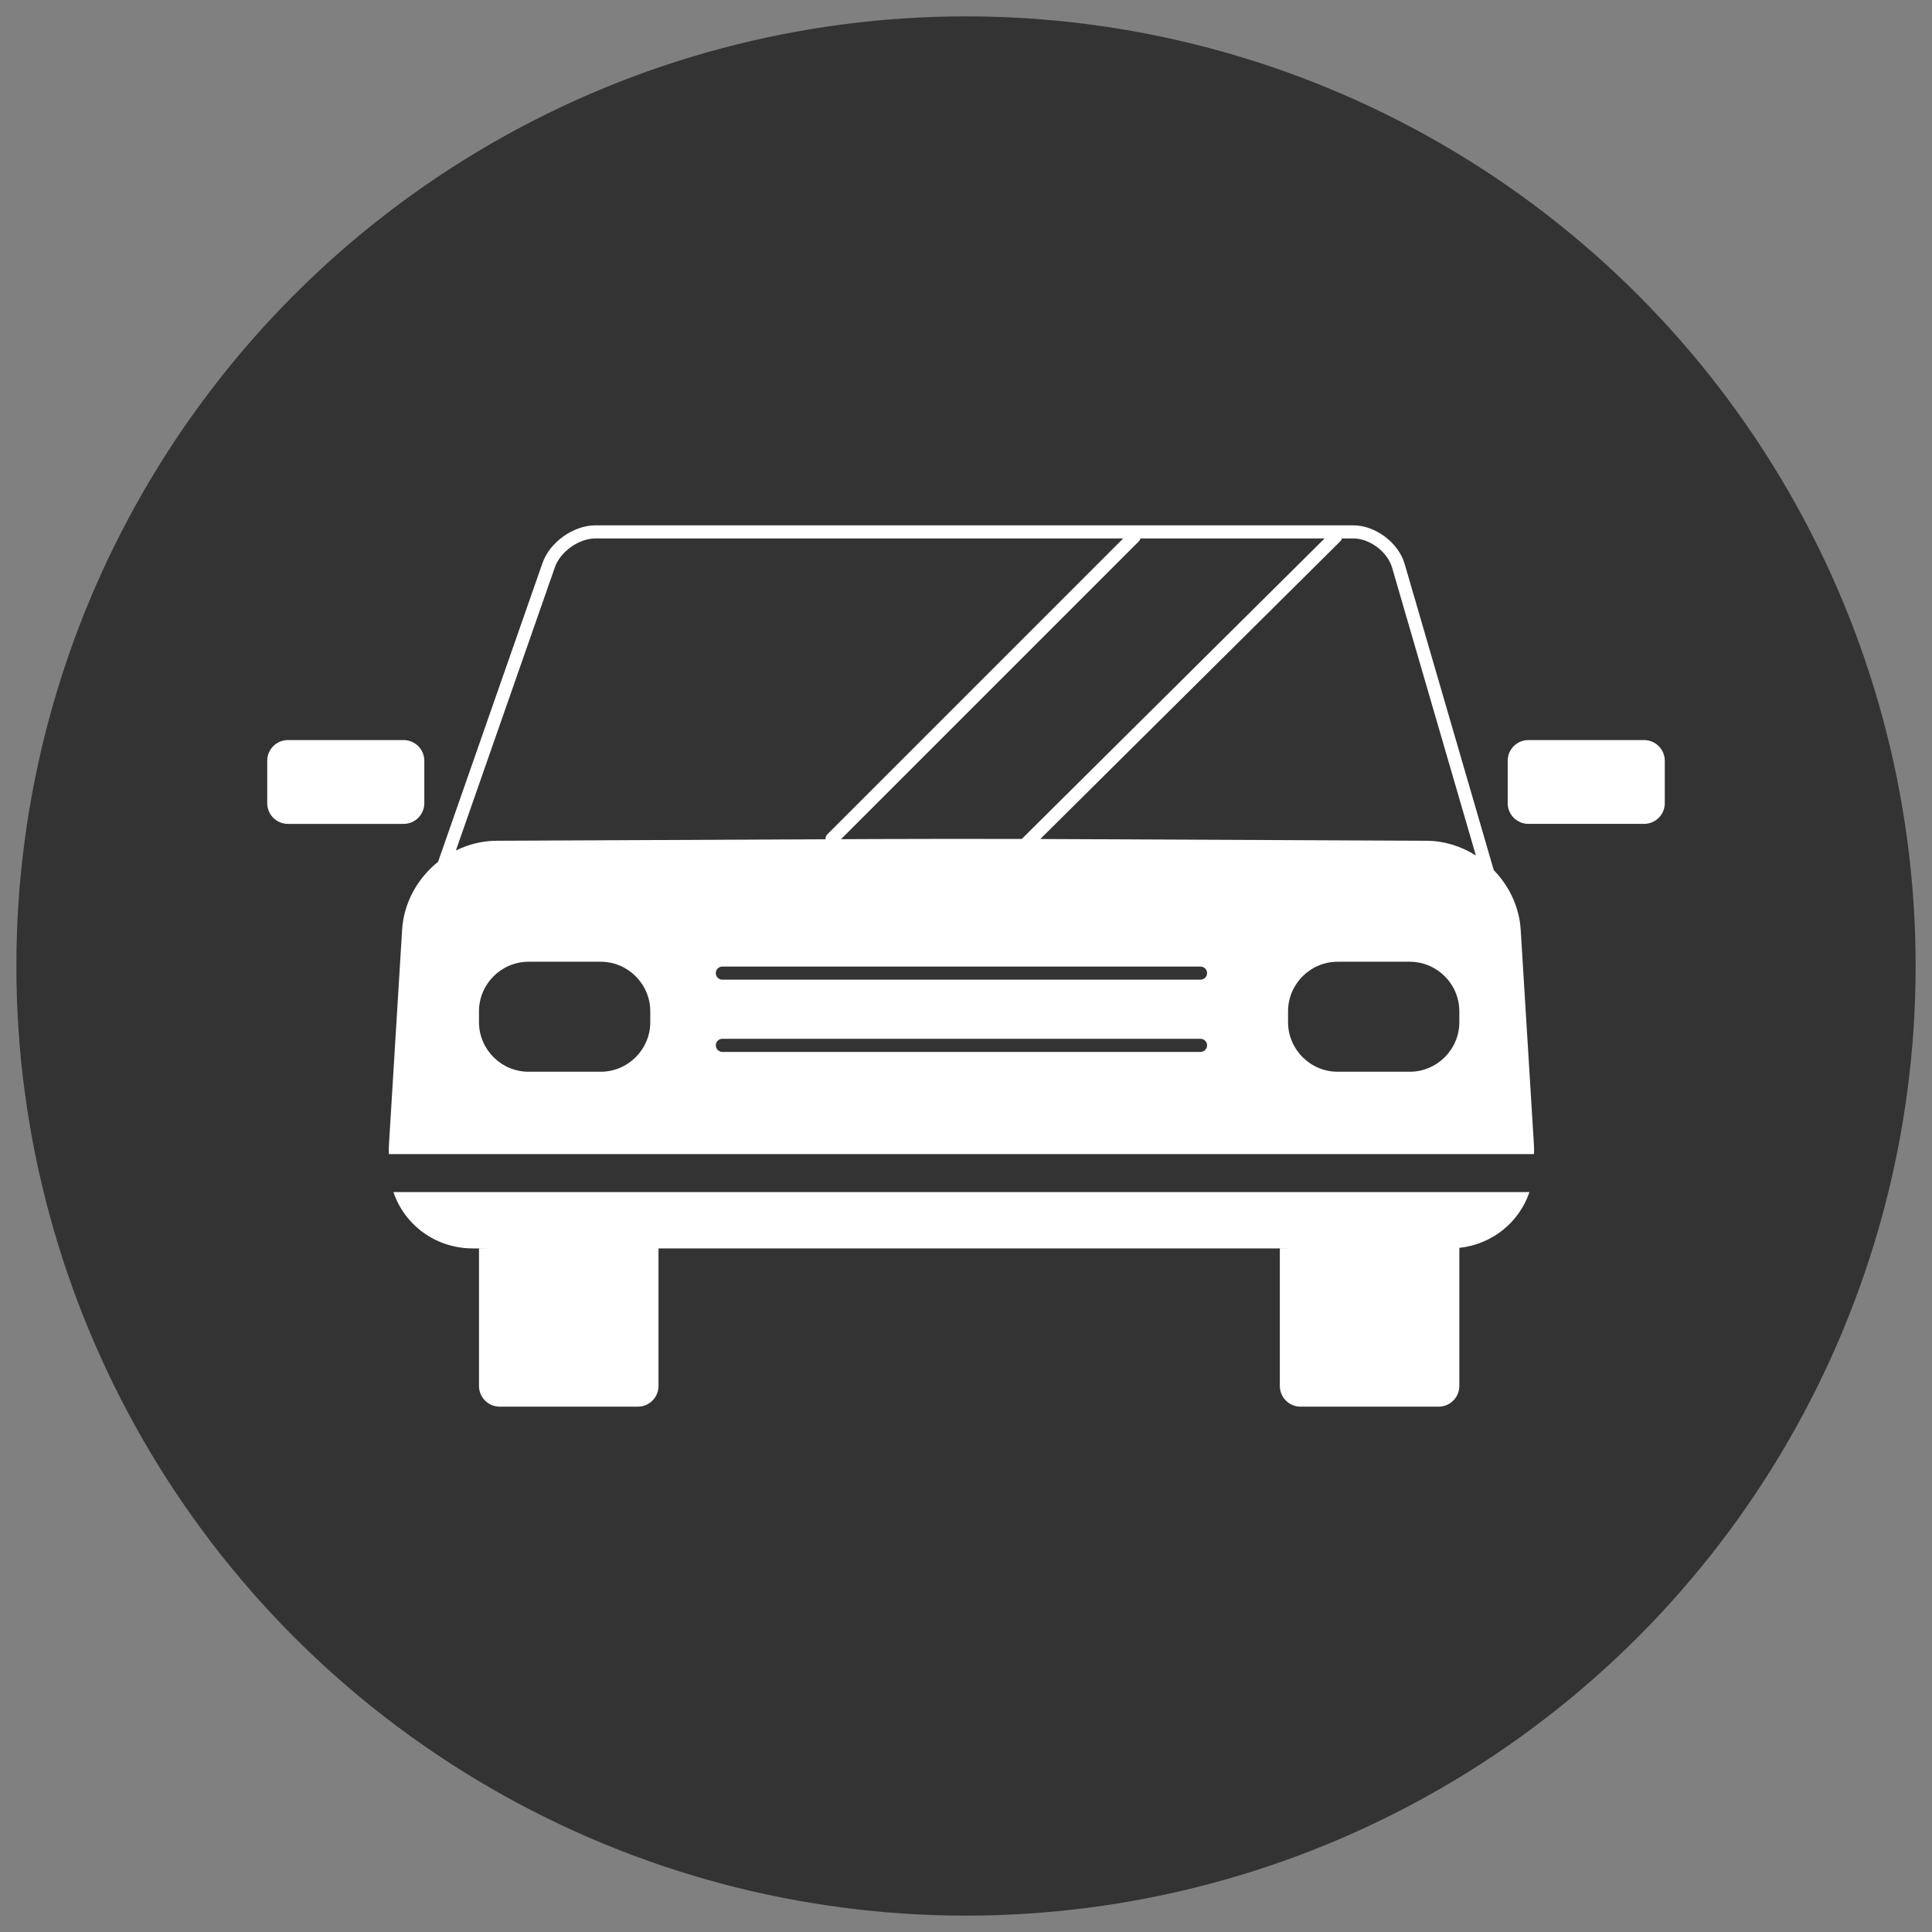
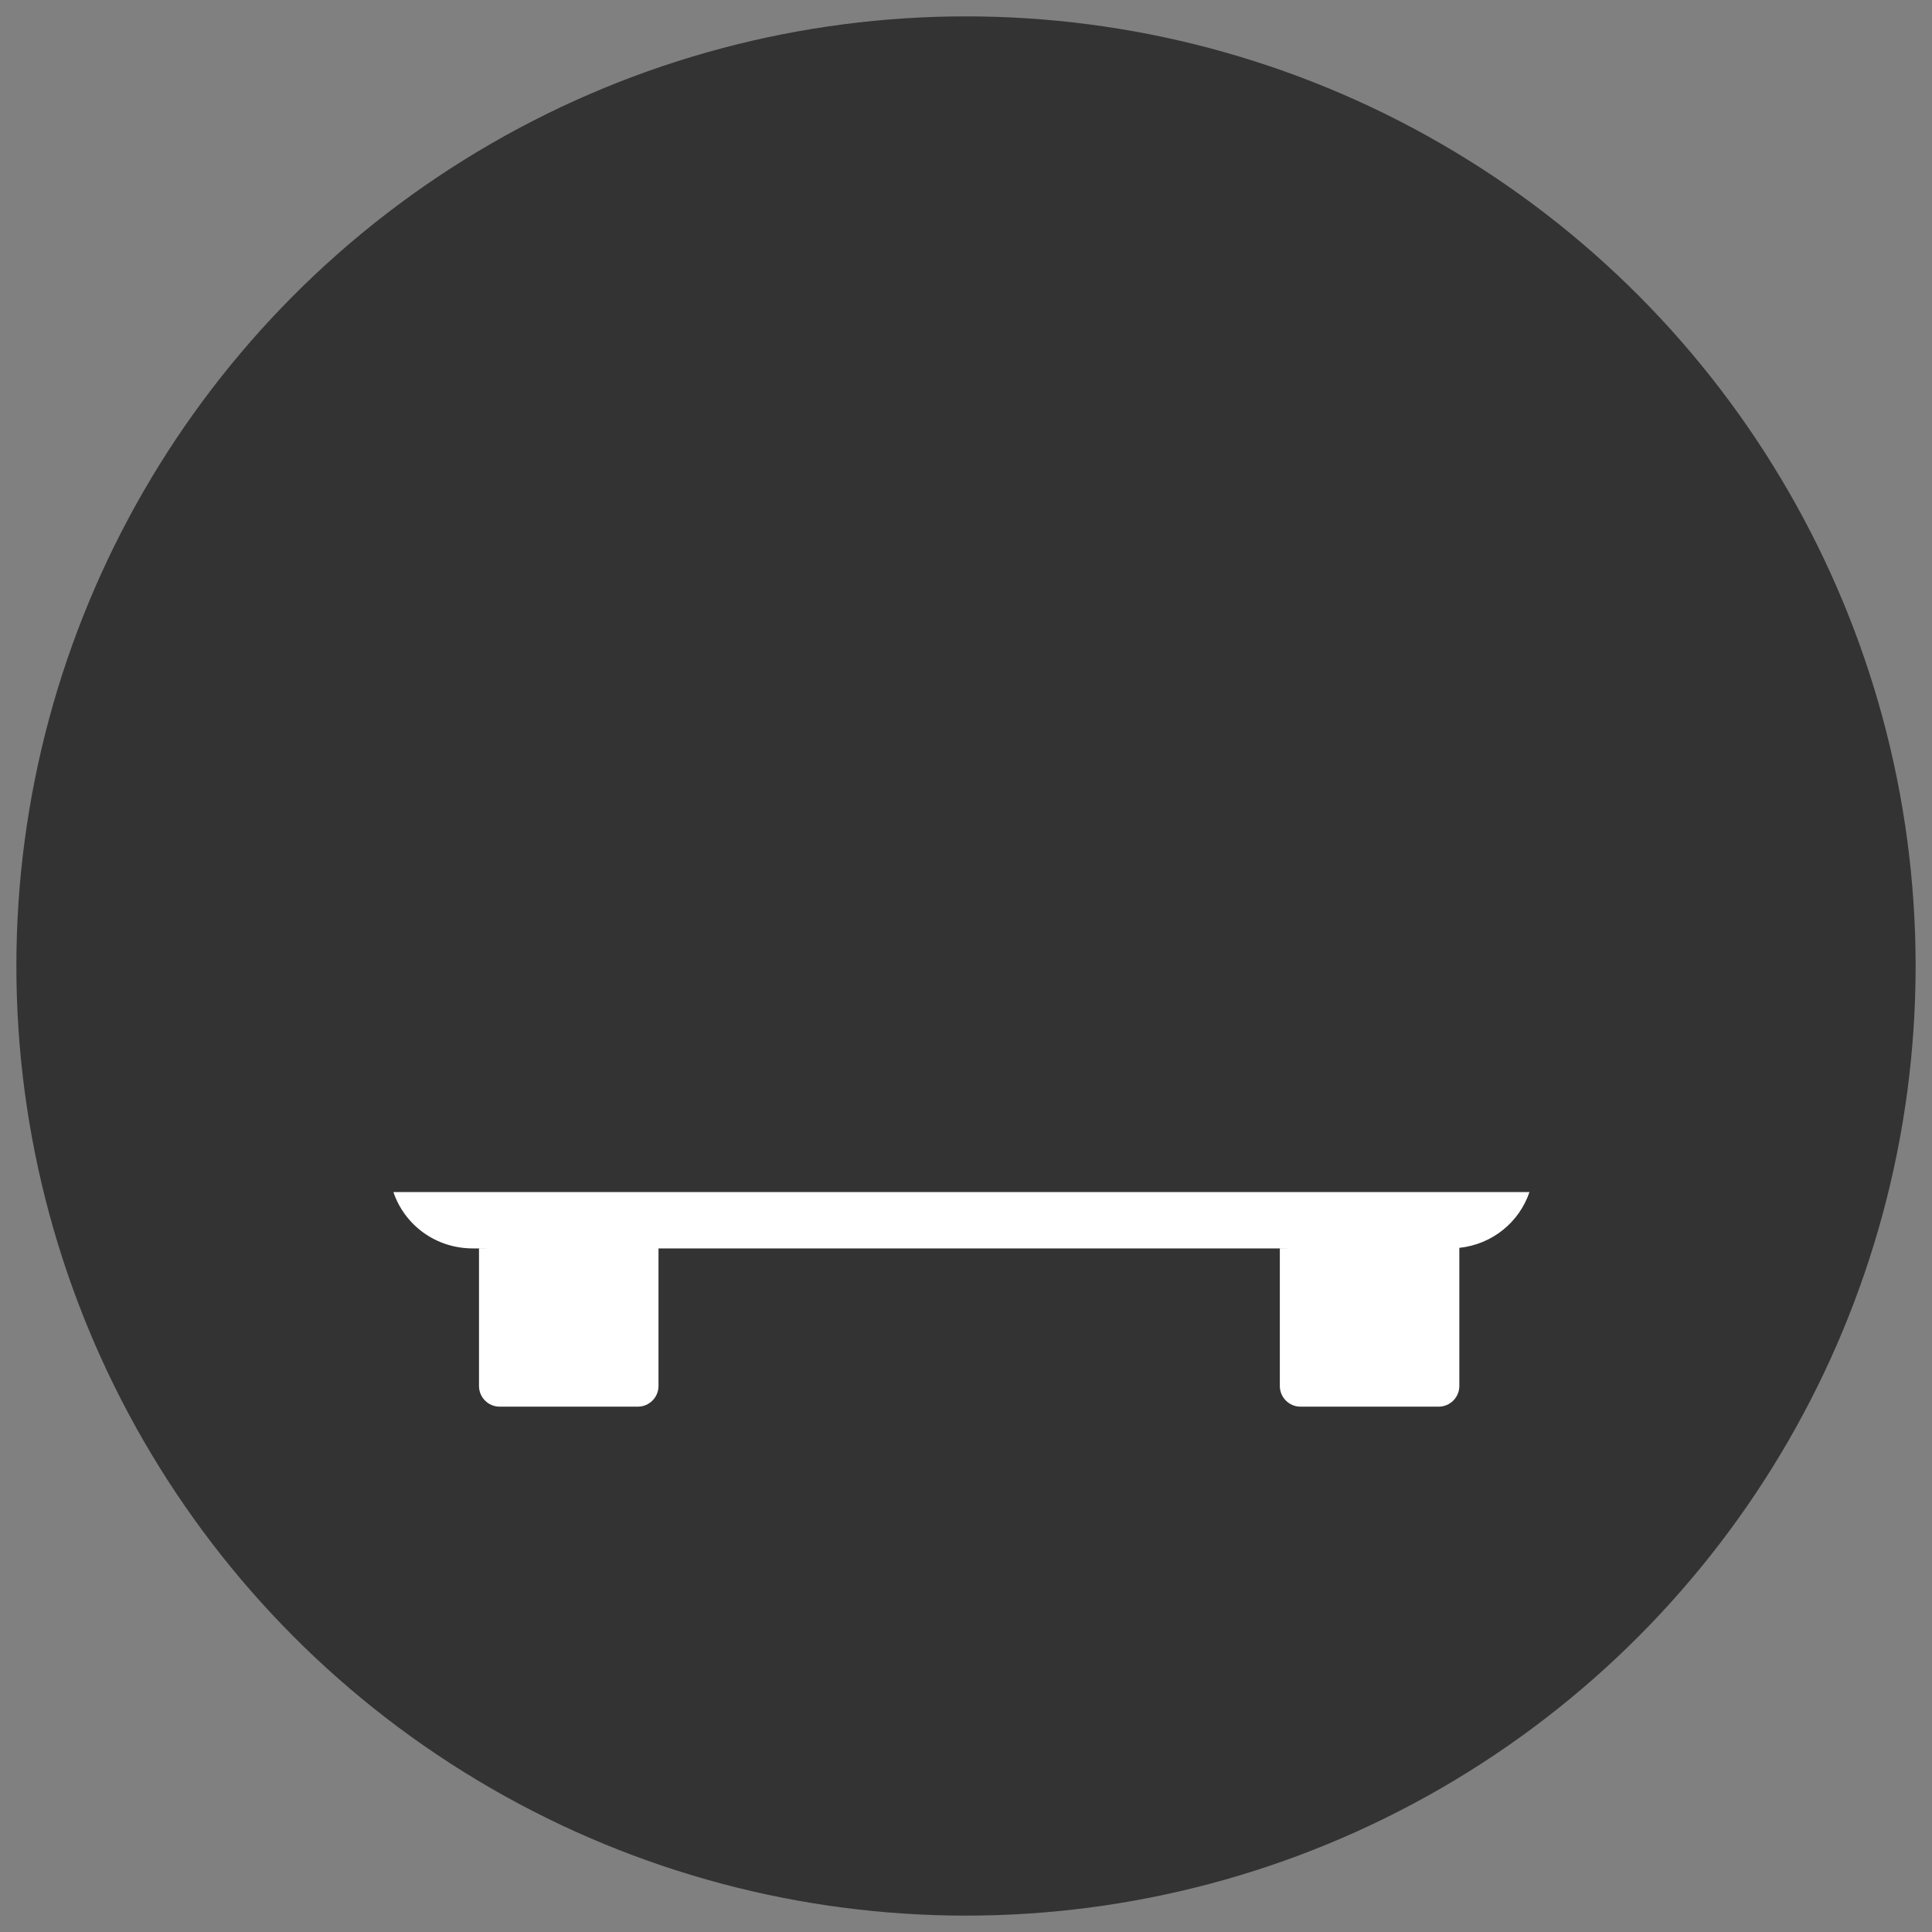
<svg xmlns="http://www.w3.org/2000/svg" viewBox="0 0 295 295">
  <rect x="0" y="0" width="295" height="295" fill="#808080" stroke="none" />
  <circle cx="147.5" cy="147.5" r="145" fill="#333" />
  <g fill="#FFF">
-     <path d="M64.788,122.648v-6.493c0-1.734-1.419-3.152-3.152-3.152H43.954c-1.734,0-3.152,1.419-3.152,3.152v6.493 c0,1.734,1.419,3.152,3.152,3.152h17.682C63.37,125.8,64.788,124.382,64.788,122.648z" />
-     <path d="M251.046,113.002h-17.682c-1.734,0-3.152,1.419-3.152,3.152v6.493c0,1.734,1.418,3.152,3.152,3.152h17.682 c1.734,0,3.152-1.419,3.152-3.152v-6.493C254.198,114.421,252.78,113.002,251.046,113.002z" />
-     <path d="M232.201,142.025c-0.202-3.52-1.756-6.735-4.116-9.165l-13.606-46.754 c-0.945-3.249-4.468-5.892-7.851-5.892H90.916c-3.363,0-6.99,2.587-8.084,5.767l-15.944,45.61 c-3.13,2.511-5.254,6.263-5.492,10.434l-2.01,32.813c-0.027,0.467-0.029,0.928-0.008,1.383h174.85 c0.021-0.455,0.018-0.916-0.009-1.383L232.201,142.025z M212.559,86.665l12.794,43.964c-2.217-1.406-4.808-2.238-7.538-2.251 l-57.413-0.262c-0.498-0.002-1.021-0.004-1.558-0.006l45.816-45.466c0.124-0.123,0.195-0.273,0.241-0.43h1.727 C209.14,82.215,211.856,84.253,212.559,86.665z M174.145,82.215h28.11l-46.241,45.887c-7.298-0.018-16.669-0.013-22.823,0.015 l-4.78,0.022l45.497-45.497C174.029,82.519,174.1,82.37,174.145,82.215z M84.722,86.632c0.824-2.395,3.66-4.417,6.193-4.417h80.59 l-45.178,45.178c-0.208,0.208-0.297,0.484-0.283,0.756l-50.267,0.23c-2.186,0.01-4.28,0.554-6.168,1.487L84.722,86.632z M99.291,156.079c0,4.161-3.404,7.565-7.565,7.565H80.703c-4.161,0-7.565-3.404-7.565-7.565v-1.664 c0-4.161,3.404-7.565,7.565-7.565h11.022c4.161,0,7.565,3.404,7.565,7.565V156.079z M183.311,160.618h-73.014c-0.553,0-1-0.448-1-1 s0.447-1,1-1h73.014c0.553,0,1,0.448,1,1S183.864,160.618,183.311,160.618z M183.311,149.588h-73.014c-0.553,0-1-0.448-1-1 s0.447-1,1-1h73.014c0.553,0,1,0.448,1,1S183.864,149.588,183.311,149.588z M222.828,156.079c0,4.161-3.405,7.565-7.565,7.565 H204.24c-4.161,0-7.565-3.404-7.565-7.565v-1.664c0-4.161,3.405-7.565,7.565-7.565h11.022c4.161,0,7.565,3.404,7.565,7.565V156.079 z" />
    <path d="M72.217,190.623h2.836l-1.914,0.015v20.995c0,1.734,1.418,3.152,3.152,3.152h21.104 c1.734,0,3.152-1.419,3.152-3.152v-21.01h94.233h2.553l-1.914,0.015v20.995c0,1.734,1.418,3.152,3.152,3.152h21.104 c1.734,0,3.152-1.419,3.152-3.152v-21.096c5.063-0.544,9.142-3.921,10.711-8.515H60.068 C61.783,187.044,66.495,190.623,72.217,190.623z" />
  </g>
</svg>